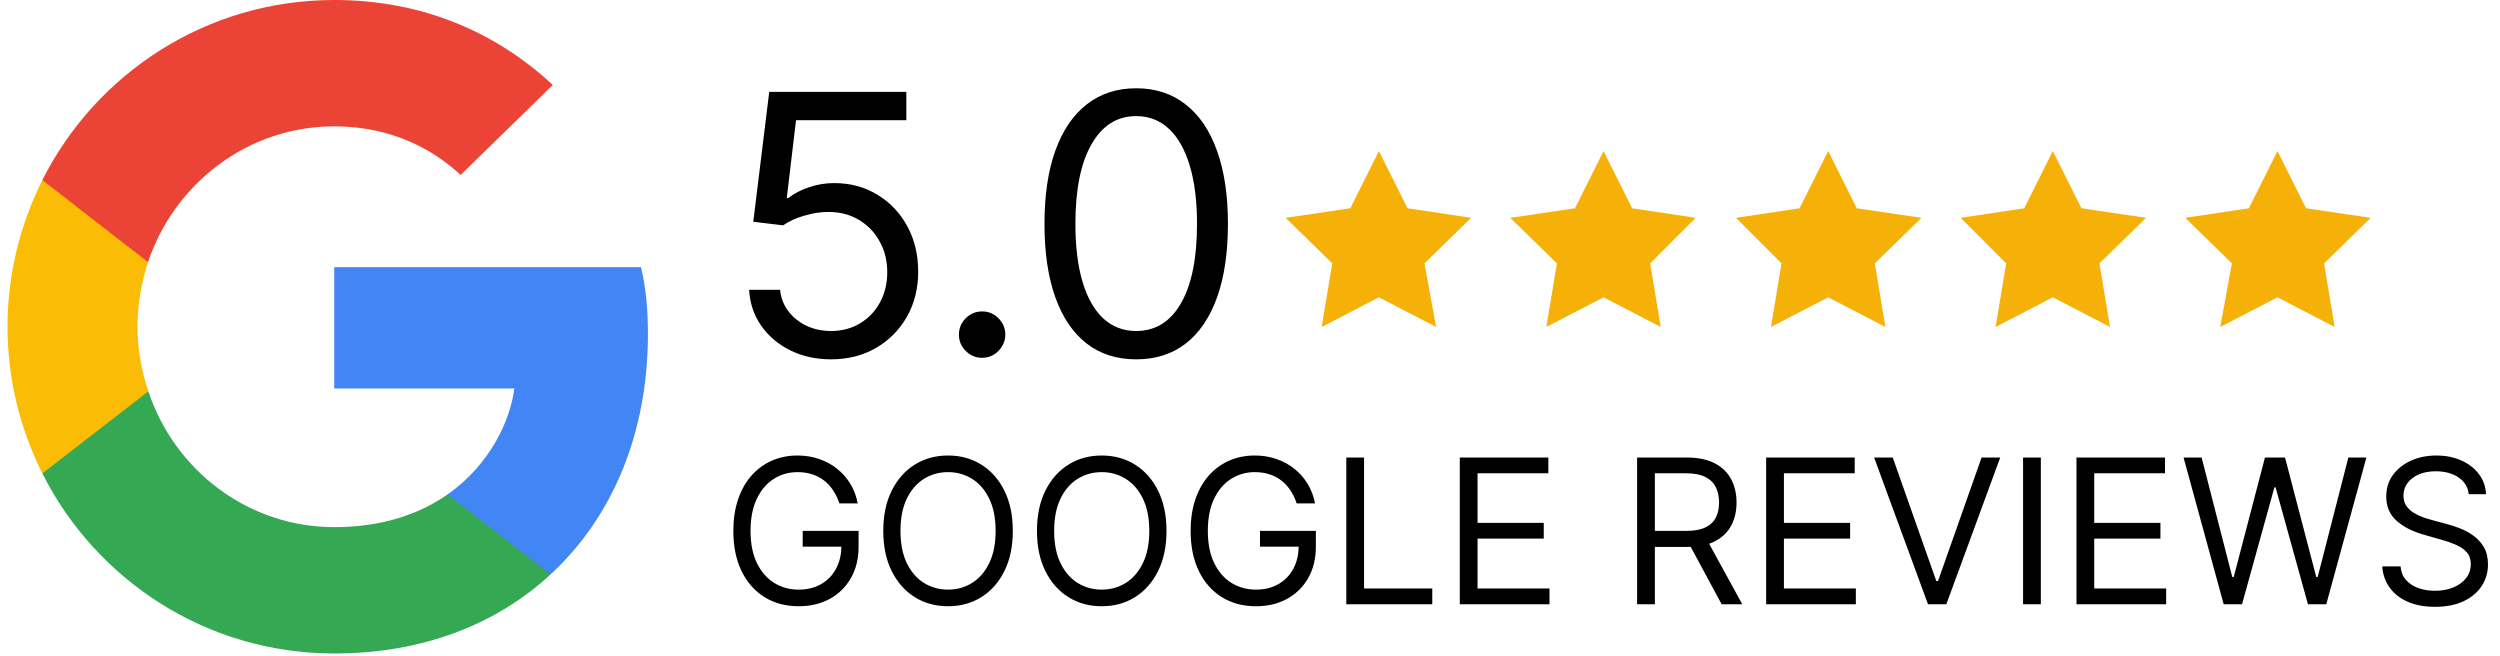
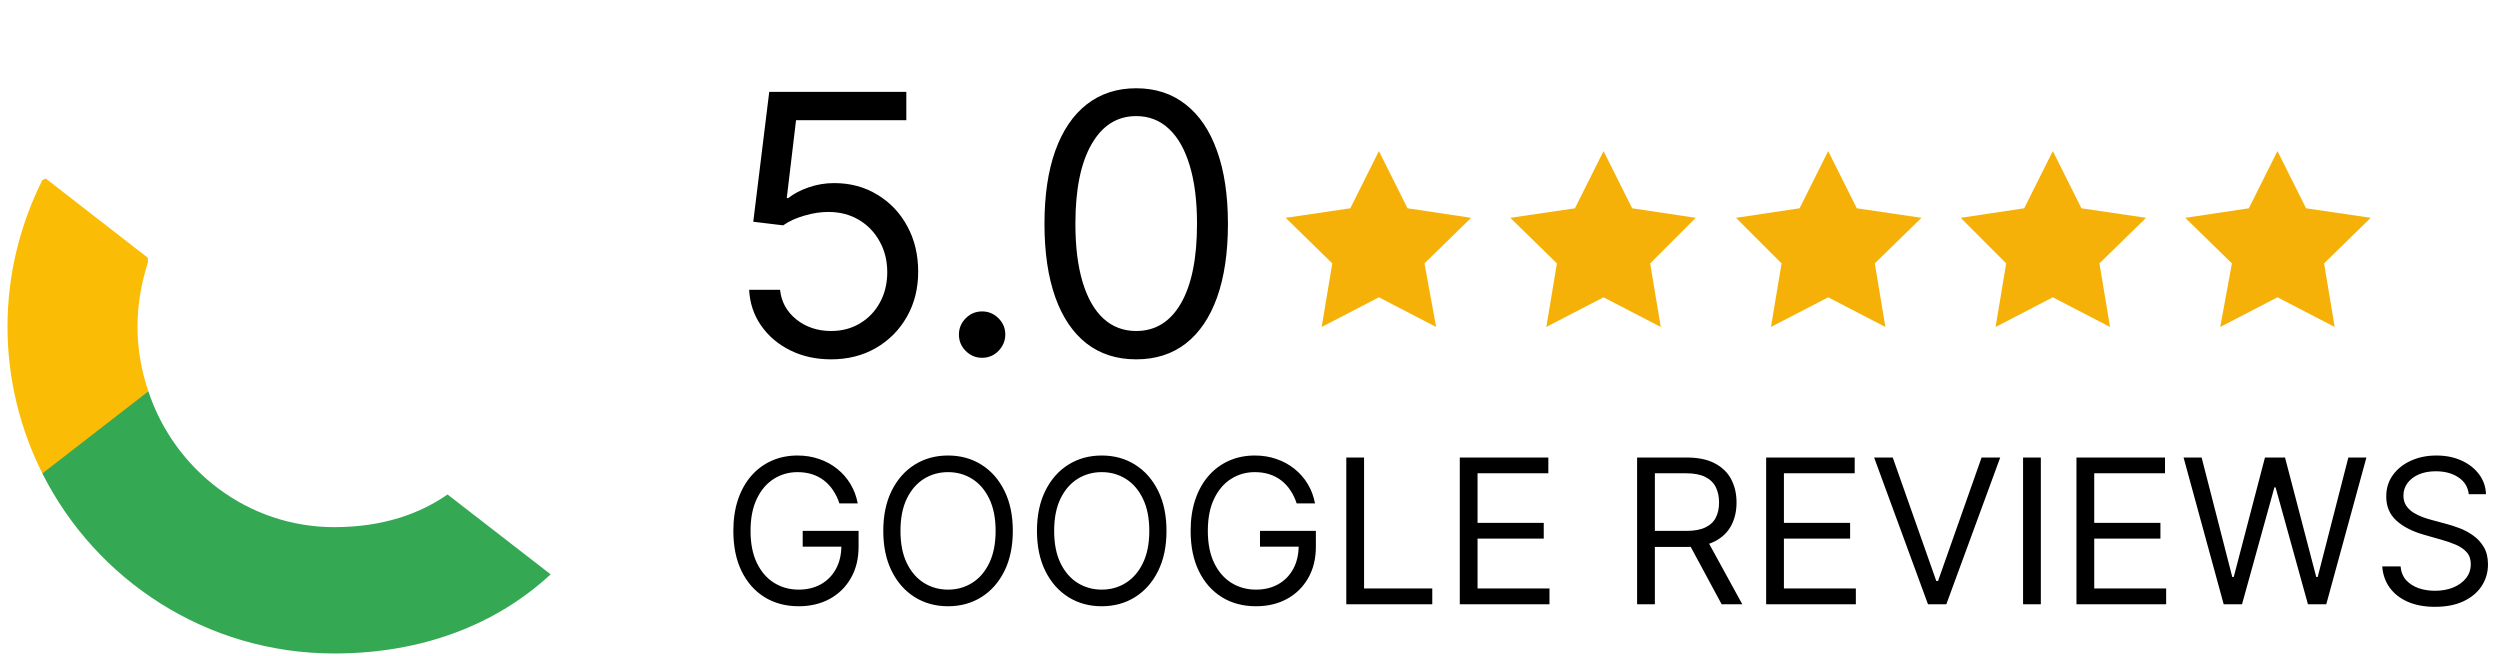
<svg xmlns="http://www.w3.org/2000/svg" width="3050" height="800" viewBox="0 0 3050 800" fill="none">
-   <path d="M1013.92 438.401C995.477 438.401 978.868 434.734 964.093 427.398C949.318 420.063 937.477 410.003 928.57 397.219C919.663 384.435 914.79 369.869 913.952 353.522H951.676C953.143 368.088 959.744 380.138 971.481 389.674C983.322 399.105 997.468 403.821 1013.92 403.821C1027.12 403.821 1038.86 400.729 1049.13 394.547C1059.5 388.364 1067.62 379.876 1073.49 369.083C1079.47 358.185 1082.45 345.872 1082.45 332.145C1082.45 318.103 1079.36 305.581 1073.18 294.578C1067.1 283.471 1058.72 274.721 1048.03 268.329C1037.34 261.936 1025.13 258.688 1011.41 258.583C1001.56 258.478 991.443 259.998 981.069 263.142C970.695 266.18 962.155 270.11 955.448 274.93L918.982 270.529L938.472 112.088H1105.72V146.669H971.166L959.849 241.607H961.735C968.337 236.368 976.615 232.019 986.57 228.561C996.525 225.103 1006.9 223.374 1017.69 223.374C1037.39 223.374 1054.95 228.09 1070.35 237.521C1085.86 246.847 1098.01 259.631 1106.82 275.873C1115.72 292.116 1120.18 310.663 1120.18 331.516C1120.18 352.055 1115.57 370.393 1106.34 386.531C1097.23 402.563 1084.65 415.243 1068.62 424.569C1052.59 433.79 1034.35 438.401 1013.92 438.401ZM1198.18 436.515C1190.42 436.515 1183.77 433.738 1178.22 428.184C1172.66 422.63 1169.89 415.976 1169.89 408.222C1169.89 400.468 1172.66 393.813 1178.22 388.26C1183.77 382.706 1190.42 379.929 1198.18 379.929C1205.93 379.929 1212.59 382.706 1218.14 388.26C1223.69 393.813 1226.47 400.468 1226.47 408.222C1226.47 413.357 1225.16 418.072 1222.54 422.368C1220.03 426.665 1216.62 430.123 1212.33 432.743C1208.13 435.257 1203.42 436.515 1198.18 436.515ZM1386.17 438.401C1362.49 438.401 1342.32 431.957 1325.65 419.068C1308.99 406.074 1296.26 387.264 1287.46 362.639C1278.66 337.908 1274.26 308.044 1274.26 273.044C1274.26 238.254 1278.66 208.546 1287.46 183.921C1296.37 159.191 1309.15 140.329 1325.81 127.335C1342.58 114.236 1362.7 107.687 1386.17 107.687C1409.64 107.687 1429.71 114.236 1446.37 127.335C1463.14 140.329 1475.92 159.191 1484.72 183.921C1493.63 208.546 1498.08 238.254 1498.08 273.044C1498.08 308.044 1493.68 337.908 1484.88 362.639C1476.08 387.264 1463.35 406.074 1446.69 419.068C1430.02 431.957 1409.85 438.401 1386.17 438.401ZM1386.17 403.821C1409.64 403.821 1427.88 392.504 1440.87 369.869C1453.86 347.235 1460.36 314.96 1460.36 273.044C1460.36 245.17 1457.37 221.435 1451.4 201.84C1445.53 182.244 1437.05 167.312 1425.94 157.043C1414.93 146.773 1401.68 141.639 1386.17 141.639C1362.91 141.639 1344.73 153.113 1331.63 176.062C1318.53 198.906 1311.98 231.233 1311.98 273.044C1311.98 300.918 1314.91 324.6 1320.78 344.091C1326.65 363.582 1335.09 378.409 1346.09 388.574C1357.2 398.738 1370.56 403.821 1386.17 403.821Z" fill="black" />
+   <path d="M1013.92 438.401C995.477 438.401 978.868 434.734 964.093 427.398C949.318 420.063 937.477 410.003 928.57 397.219C919.663 384.435 914.79 369.869 913.952 353.522H951.676C953.143 368.088 959.744 380.138 971.481 389.674C983.322 399.105 997.468 403.821 1013.92 403.821C1027.12 403.821 1038.86 400.729 1049.13 394.547C1059.5 388.364 1067.62 379.876 1073.49 369.083C1079.47 358.185 1082.45 345.872 1082.45 332.145C1082.45 318.103 1079.36 305.581 1073.18 294.578C1067.1 283.471 1058.72 274.721 1048.03 268.329C1037.34 261.936 1025.13 258.688 1011.41 258.583C1001.56 258.478 991.443 259.998 981.069 263.142C970.695 266.18 962.155 270.11 955.448 274.93L918.982 270.529L938.472 112.088H1105.72V146.669H971.166L959.849 241.607H961.735C968.337 236.368 976.615 232.019 986.57 228.561C996.525 225.103 1006.9 223.374 1017.69 223.374C1037.39 223.374 1054.95 228.09 1070.35 237.521C1085.86 246.847 1098.01 259.631 1106.82 275.873C1115.72 292.116 1120.18 310.663 1120.18 331.516C1120.18 352.055 1115.57 370.393 1106.34 386.531C1097.23 402.563 1084.65 415.243 1068.62 424.569C1052.59 433.79 1034.35 438.401 1013.92 438.401ZM1198.18 436.515C1190.42 436.515 1183.77 433.738 1178.22 428.184C1172.66 422.63 1169.89 415.976 1169.89 408.222C1169.89 400.468 1172.66 393.813 1178.22 388.26C1183.77 382.706 1190.42 379.929 1198.18 379.929C1205.93 379.929 1212.59 382.706 1218.14 388.26C1223.69 393.813 1226.47 400.468 1226.47 408.222C1226.47 413.357 1225.16 418.072 1222.54 422.368C1220.03 426.665 1216.62 430.123 1212.33 432.743C1208.13 435.257 1203.42 436.515 1198.18 436.515ZM1386.17 438.401C1362.49 438.401 1342.32 431.957 1325.65 419.068C1308.99 406.074 1296.26 387.264 1287.46 362.639C1278.66 337.908 1274.26 308.044 1274.26 273.044C1274.26 238.254 1278.66 208.546 1287.46 183.921C1296.37 159.191 1309.15 140.329 1325.81 127.335C1342.58 114.236 1362.7 107.687 1386.17 107.687C1409.64 107.687 1429.71 114.236 1446.37 127.335C1463.14 140.329 1475.92 159.191 1484.72 183.921C1493.63 208.546 1498.08 238.254 1498.08 273.044C1498.08 308.044 1493.68 337.908 1484.88 362.639C1476.08 387.264 1463.35 406.074 1446.69 419.068C1430.02 431.957 1409.85 438.401 1386.17 438.401M1386.17 403.821C1409.64 403.821 1427.88 392.504 1440.87 369.869C1453.86 347.235 1460.36 314.96 1460.36 273.044C1460.36 245.17 1457.37 221.435 1451.4 201.84C1445.53 182.244 1437.05 167.312 1425.94 157.043C1414.93 146.773 1401.68 141.639 1386.17 141.639C1362.91 141.639 1344.73 153.113 1331.63 176.062C1318.53 198.906 1311.98 231.233 1311.98 273.044C1311.98 300.918 1314.91 324.6 1320.78 344.091C1326.65 363.582 1335.09 378.409 1346.09 388.574C1357.2 398.738 1370.56 403.821 1386.17 403.821Z" fill="black" />
  <path d="M1024.04 614.111C1022.12 608.226 1019.59 602.953 1016.44 598.291C1013.35 593.571 1009.65 589.55 1005.34 586.229C1001.09 582.907 996.25 580.373 990.831 578.625C985.411 576.876 979.468 576.002 973 576.002C962.395 576.002 952.751 578.741 944.068 584.219C935.386 589.696 928.481 597.766 923.353 608.43C918.225 619.093 915.662 632.175 915.662 647.675C915.662 663.175 918.255 676.257 923.441 686.92C928.627 697.584 935.648 705.654 944.505 711.132C953.363 716.609 963.327 719.348 974.398 719.348C984.654 719.348 993.686 717.163 1001.49 712.792C1009.36 708.364 1015.48 702.129 1019.85 694.088C1024.28 685.988 1026.49 676.461 1026.49 665.506L1033.13 666.904H979.293V647.675H1047.47V666.904C1047.47 681.647 1044.32 694.466 1038.03 705.363C1031.79 716.26 1023.17 724.709 1012.16 730.711C1001.2 736.654 988.616 739.626 974.398 739.626C958.549 739.626 944.622 735.897 932.618 728.438C920.673 720.98 911.35 710.374 904.648 696.622C898.006 682.871 894.684 666.555 894.684 647.675C894.684 633.515 896.578 620.783 900.366 609.479C904.211 598.116 909.631 588.443 916.623 580.46C923.615 572.477 931.89 566.359 941.446 562.105C951.003 557.851 961.52 555.724 973 555.724C982.44 555.724 991.238 557.152 999.396 560.007C1007.61 562.804 1014.93 566.796 1021.34 571.982C1027.8 577.11 1033.19 583.257 1037.51 590.424C1041.82 597.533 1044.79 605.429 1046.42 614.111H1024.04ZM1235.63 647.675C1235.63 666.555 1232.22 682.871 1225.41 696.622C1218.59 710.374 1209.24 720.98 1197.35 728.438C1185.46 735.897 1171.88 739.626 1156.62 739.626C1141.35 739.626 1127.77 735.897 1115.89 728.438C1104 720.98 1094.65 710.374 1087.83 696.622C1081.01 682.871 1077.6 666.555 1077.6 647.675C1077.6 628.796 1081.01 612.48 1087.83 598.728C1094.65 584.976 1104 574.371 1115.89 566.912C1127.77 559.454 1141.35 555.724 1156.62 555.724C1171.88 555.724 1185.46 559.454 1197.35 566.912C1209.24 574.371 1218.59 584.976 1225.41 598.728C1232.22 612.48 1235.63 628.796 1235.63 647.675ZM1214.65 647.675C1214.65 632.175 1212.06 619.093 1206.88 608.43C1201.75 597.766 1194.78 589.696 1185.99 584.219C1177.25 578.741 1167.46 576.002 1156.62 576.002C1145.78 576.002 1135.96 578.741 1127.16 584.219C1118.42 589.696 1111.46 597.766 1106.27 608.43C1101.14 619.093 1098.58 632.175 1098.58 647.675C1098.58 663.175 1101.14 676.257 1106.27 686.92C1111.46 697.584 1118.42 705.654 1127.16 711.132C1135.96 716.609 1145.78 719.348 1156.62 719.348C1167.46 719.348 1177.25 716.609 1185.99 711.132C1194.78 705.654 1201.75 697.584 1206.88 686.92C1212.06 676.257 1214.65 663.175 1214.65 647.675ZM1423.12 647.675C1423.12 666.555 1419.71 682.871 1412.89 696.622C1406.07 710.374 1396.72 720.98 1384.83 728.438C1372.95 735.897 1359.37 739.626 1344.1 739.626C1328.84 739.626 1315.26 735.897 1303.37 728.438C1291.48 720.98 1282.13 710.374 1275.31 696.622C1268.5 682.871 1265.09 666.555 1265.09 647.675C1265.09 628.796 1268.5 612.48 1275.31 598.728C1282.13 584.976 1291.48 574.371 1303.37 566.912C1315.26 559.454 1328.84 555.724 1344.1 555.724C1359.37 555.724 1372.95 559.454 1384.83 566.912C1396.72 574.371 1406.07 584.976 1412.89 598.728C1419.71 612.48 1423.12 628.796 1423.12 647.675ZM1402.14 647.675C1402.14 632.175 1399.55 619.093 1394.36 608.43C1389.23 597.766 1382.27 589.696 1373.47 584.219C1364.73 578.741 1354.94 576.002 1344.1 576.002C1333.26 576.002 1323.45 578.741 1314.65 584.219C1305.91 589.696 1298.94 597.766 1293.76 608.43C1288.63 619.093 1286.07 632.175 1286.07 647.675C1286.07 663.175 1288.63 676.257 1293.76 686.92C1298.94 697.584 1305.91 705.654 1314.65 711.132C1323.45 716.609 1333.26 719.348 1344.1 719.348C1354.94 719.348 1364.73 716.609 1373.47 711.132C1382.27 705.654 1389.23 697.584 1394.36 686.92C1399.55 676.257 1402.14 663.175 1402.14 647.675ZM1581.93 614.111C1580.01 608.226 1577.48 602.953 1574.33 598.291C1571.24 593.571 1567.54 589.55 1563.23 586.229C1558.98 582.907 1554.14 580.373 1548.72 578.625C1543.3 576.876 1537.36 576.002 1530.89 576.002C1520.28 576.002 1510.64 578.741 1501.96 584.219C1493.28 589.696 1486.37 597.766 1481.24 608.43C1476.11 619.093 1473.55 632.175 1473.55 647.675C1473.55 663.175 1476.14 676.257 1481.33 686.92C1486.52 697.584 1493.54 705.654 1502.39 711.132C1511.25 716.609 1521.22 719.348 1532.29 719.348C1542.54 719.348 1551.58 717.163 1559.38 712.792C1567.25 708.364 1573.37 702.129 1577.74 694.088C1582.17 685.988 1584.38 676.461 1584.38 665.506L1591.02 666.904H1537.18V647.675H1605.36V666.904C1605.36 681.647 1602.21 694.466 1595.92 705.363C1589.68 716.26 1581.06 724.709 1570.05 730.711C1559.09 736.654 1546.51 739.626 1532.29 739.626C1516.44 739.626 1502.51 735.897 1490.51 728.438C1478.56 720.98 1469.24 710.374 1462.54 696.622C1455.89 682.871 1452.57 666.555 1452.57 647.675C1452.57 633.515 1454.47 620.783 1458.25 609.479C1462.1 598.116 1467.52 588.443 1474.51 580.46C1481.5 572.477 1489.78 566.359 1499.34 562.105C1508.89 557.851 1519.41 555.724 1530.89 555.724C1540.33 555.724 1549.13 557.152 1557.29 560.007C1565.5 562.804 1572.81 566.796 1579.22 571.982C1585.69 577.11 1591.08 583.257 1595.39 590.424C1599.71 597.533 1602.68 605.429 1604.31 614.111H1581.93ZM1642.48 737.179V558.172H1664.16V717.949H1747.37V737.179H1642.48ZM1780.94 737.179V558.172H1888.97V577.401H1802.61V637.886H1883.37V657.115H1802.61V717.949H1890.37V737.179H1780.94ZM1997.26 737.179V558.172H2057.75C2071.73 558.172 2083.21 560.561 2092.19 565.339C2101.16 570.059 2107.8 576.556 2112.12 584.83C2116.43 593.105 2118.58 602.516 2118.58 613.062C2118.58 623.609 2116.43 632.962 2112.12 641.12C2107.8 649.278 2101.19 655.687 2092.27 660.349C2083.36 664.952 2071.97 667.254 2058.1 667.254H2009.15V647.675H2057.4C2066.96 647.675 2074.65 646.277 2080.47 643.48C2086.36 640.683 2090.61 636.72 2093.24 631.593C2095.92 626.406 2097.26 620.23 2097.26 613.062C2097.26 605.895 2095.92 599.631 2093.24 594.27C2090.56 588.909 2086.27 584.772 2080.39 581.859C2074.5 578.887 2066.72 577.401 2057.05 577.401H2018.94V737.179H1997.26ZM2081.52 656.765L2125.58 737.179H2100.4L2057.05 656.765H2081.52ZM2154.7 737.179V558.172H2262.74V577.401H2176.38V637.886H2257.14V657.115H2176.38V717.949H2264.14V737.179H2154.7ZM2309.15 558.172L2362.29 708.859H2364.39L2417.53 558.172H2440.26L2374.53 737.179H2352.15L2286.42 558.172H2309.15ZM2489.82 558.172V737.179H2468.14V558.172H2489.82ZM2533.28 737.179V558.172H2641.31V577.401H2554.96V637.886H2635.72V657.115H2554.96V717.949H2642.71V737.179H2533.28ZM2712.9 737.179L2663.95 558.172H2685.98L2723.39 703.965H2725.14L2763.25 558.172H2787.72L2825.83 703.965H2827.58L2864.99 558.172H2887.01L2838.06 737.179H2815.69L2776.18 594.532H2774.78L2735.28 737.179H2712.9ZM3011.91 602.923C3010.87 594.066 3006.61 587.19 2999.15 582.296C2991.69 577.401 2982.55 574.954 2971.71 574.954C2963.78 574.954 2956.85 576.236 2950.91 578.799C2945.02 581.363 2940.42 584.889 2937.1 589.376C2933.83 593.862 2932.2 598.961 2932.2 604.672C2932.2 609.45 2933.34 613.558 2935.61 616.996C2937.94 620.375 2940.91 623.202 2944.52 625.474C2948.14 627.688 2951.93 629.524 2955.89 630.981C2959.85 632.379 2963.49 633.515 2966.81 634.389L2984.99 639.284C2989.66 640.508 2994.84 642.198 3000.55 644.354C3006.32 646.51 3011.83 649.452 3017.07 653.182C3022.37 656.853 3026.74 661.573 3030.18 667.341C3033.62 673.11 3035.34 680.19 3035.34 688.581C3035.34 698.254 3032.8 706.995 3027.74 714.803C3022.72 722.611 3015.38 728.817 3005.71 733.42C2996.09 738.024 2984.41 740.325 2970.66 740.325C2957.84 740.325 2946.74 738.257 2937.36 734.12C2928.03 729.982 2920.69 724.214 2915.33 716.813C2910.03 709.413 2907.03 700.818 2906.33 691.028H2928.7C2929.29 697.788 2931.56 703.382 2935.52 707.81C2939.54 712.181 2944.61 715.444 2950.73 717.6C2956.91 719.698 2963.55 720.746 2970.66 720.746C2978.93 720.746 2986.36 719.406 2992.95 716.726C2999.53 713.987 3004.75 710.199 3008.59 705.363C3012.44 700.468 3014.36 694.758 3014.36 688.231C3014.36 682.288 3012.7 677.451 3009.38 673.722C3006.06 669.993 3001.69 666.963 2996.27 664.632C2990.85 662.301 2984.99 660.262 2978.7 658.513L2956.67 652.22C2942.69 648.2 2931.62 642.46 2923.46 635.001C2915.3 627.543 2911.22 617.782 2911.22 605.72C2911.22 595.698 2913.93 586.957 2919.35 579.499C2924.83 571.982 2932.17 566.155 2941.38 562.018C2950.64 557.822 2960.99 555.724 2972.41 555.724C2983.94 555.724 2994.2 557.793 3003.17 561.93C3012.15 566.009 3019.26 571.603 3024.5 578.712C3029.8 585.821 3032.6 593.891 3032.89 602.923H3011.91Z" fill="black" />
  <path d="M1682.26 184.302L1717.17 254.109L1794.73 265.743L1737.85 321.331L1752.07 398.894L1682.26 362.698L1612.45 398.894L1625.38 321.331L1568.5 265.743L1647.36 254.109L1682.26 184.302Z" fill="#F5B107" />
  <path d="M1956.32 184.302L1991.23 254.109L2068.79 265.743L2013.2 321.331L2026.13 398.894L1956.32 362.698L1886.52 398.894L1899.44 321.331L1842.56 265.743L1921.42 254.109L1956.32 184.302Z" fill="#F5B107" />
  <path d="M2230.38 184.302L2265.28 254.109L2344.14 265.743L2287.26 321.331L2300.18 398.894L2230.38 362.698L2160.57 398.894L2173.5 321.331L2117.91 265.743L2195.47 254.109L2230.38 184.302Z" fill="#F5B107" />
  <path d="M2504.44 184.302L2539.34 254.109L2618.2 265.743L2561.32 321.331L2574.24 398.894L2504.44 362.698L2434.63 398.894L2447.56 321.331L2391.97 265.743L2469.53 254.109L2504.44 184.302Z" fill="#F5B107" />
  <path d="M2778.5 184.302L2813.4 254.109L2892.26 265.743L2835.38 321.331L2848.3 398.894L2778.5 362.698L2708.69 398.894L2722.91 321.331L2666.03 265.743L2743.59 254.109L2778.5 184.302Z" fill="#F5B107" />
-   <path d="M790.468 407.484C790.468 374.709 787.808 350.791 782.053 325.988H407.787V473.921H627.473C623.045 510.684 599.128 566.049 545.976 603.252L545.231 608.205L663.567 699.878L671.766 700.697C747.06 631.158 790.468 528.843 790.468 407.484Z" fill="#4285F4" />
  <path d="M407.787 797.252C515.414 797.252 605.768 761.817 671.765 700.696L545.976 603.252C512.315 626.727 467.136 643.115 407.787 643.115C302.373 643.115 212.904 573.579 181.011 477.466L176.336 477.863L53.289 573.09L51.68 577.564C117.231 707.78 251.878 797.252 407.787 797.252Z" fill="#34A853" />
  <path d="M181.011 477.465C172.595 452.662 167.725 426.085 167.725 398.626C167.725 371.163 172.595 344.589 180.568 319.786L180.345 314.503L55.756 217.746L51.679 219.685C24.662 273.722 9.16 334.403 9.16 398.626C9.16 462.848 24.662 523.526 51.679 577.563L181.011 477.465Z" fill="#FBBC05" />
-   <path d="M407.787 154.134C482.638 154.134 533.13 186.467 561.921 213.487L674.422 103.643C605.328 39.42 515.414 0 407.787 0C251.878 0 117.231 89.469 51.68 219.685L180.568 319.786C212.904 223.673 302.373 154.134 407.787 154.134Z" fill="#EB4335" />
</svg>